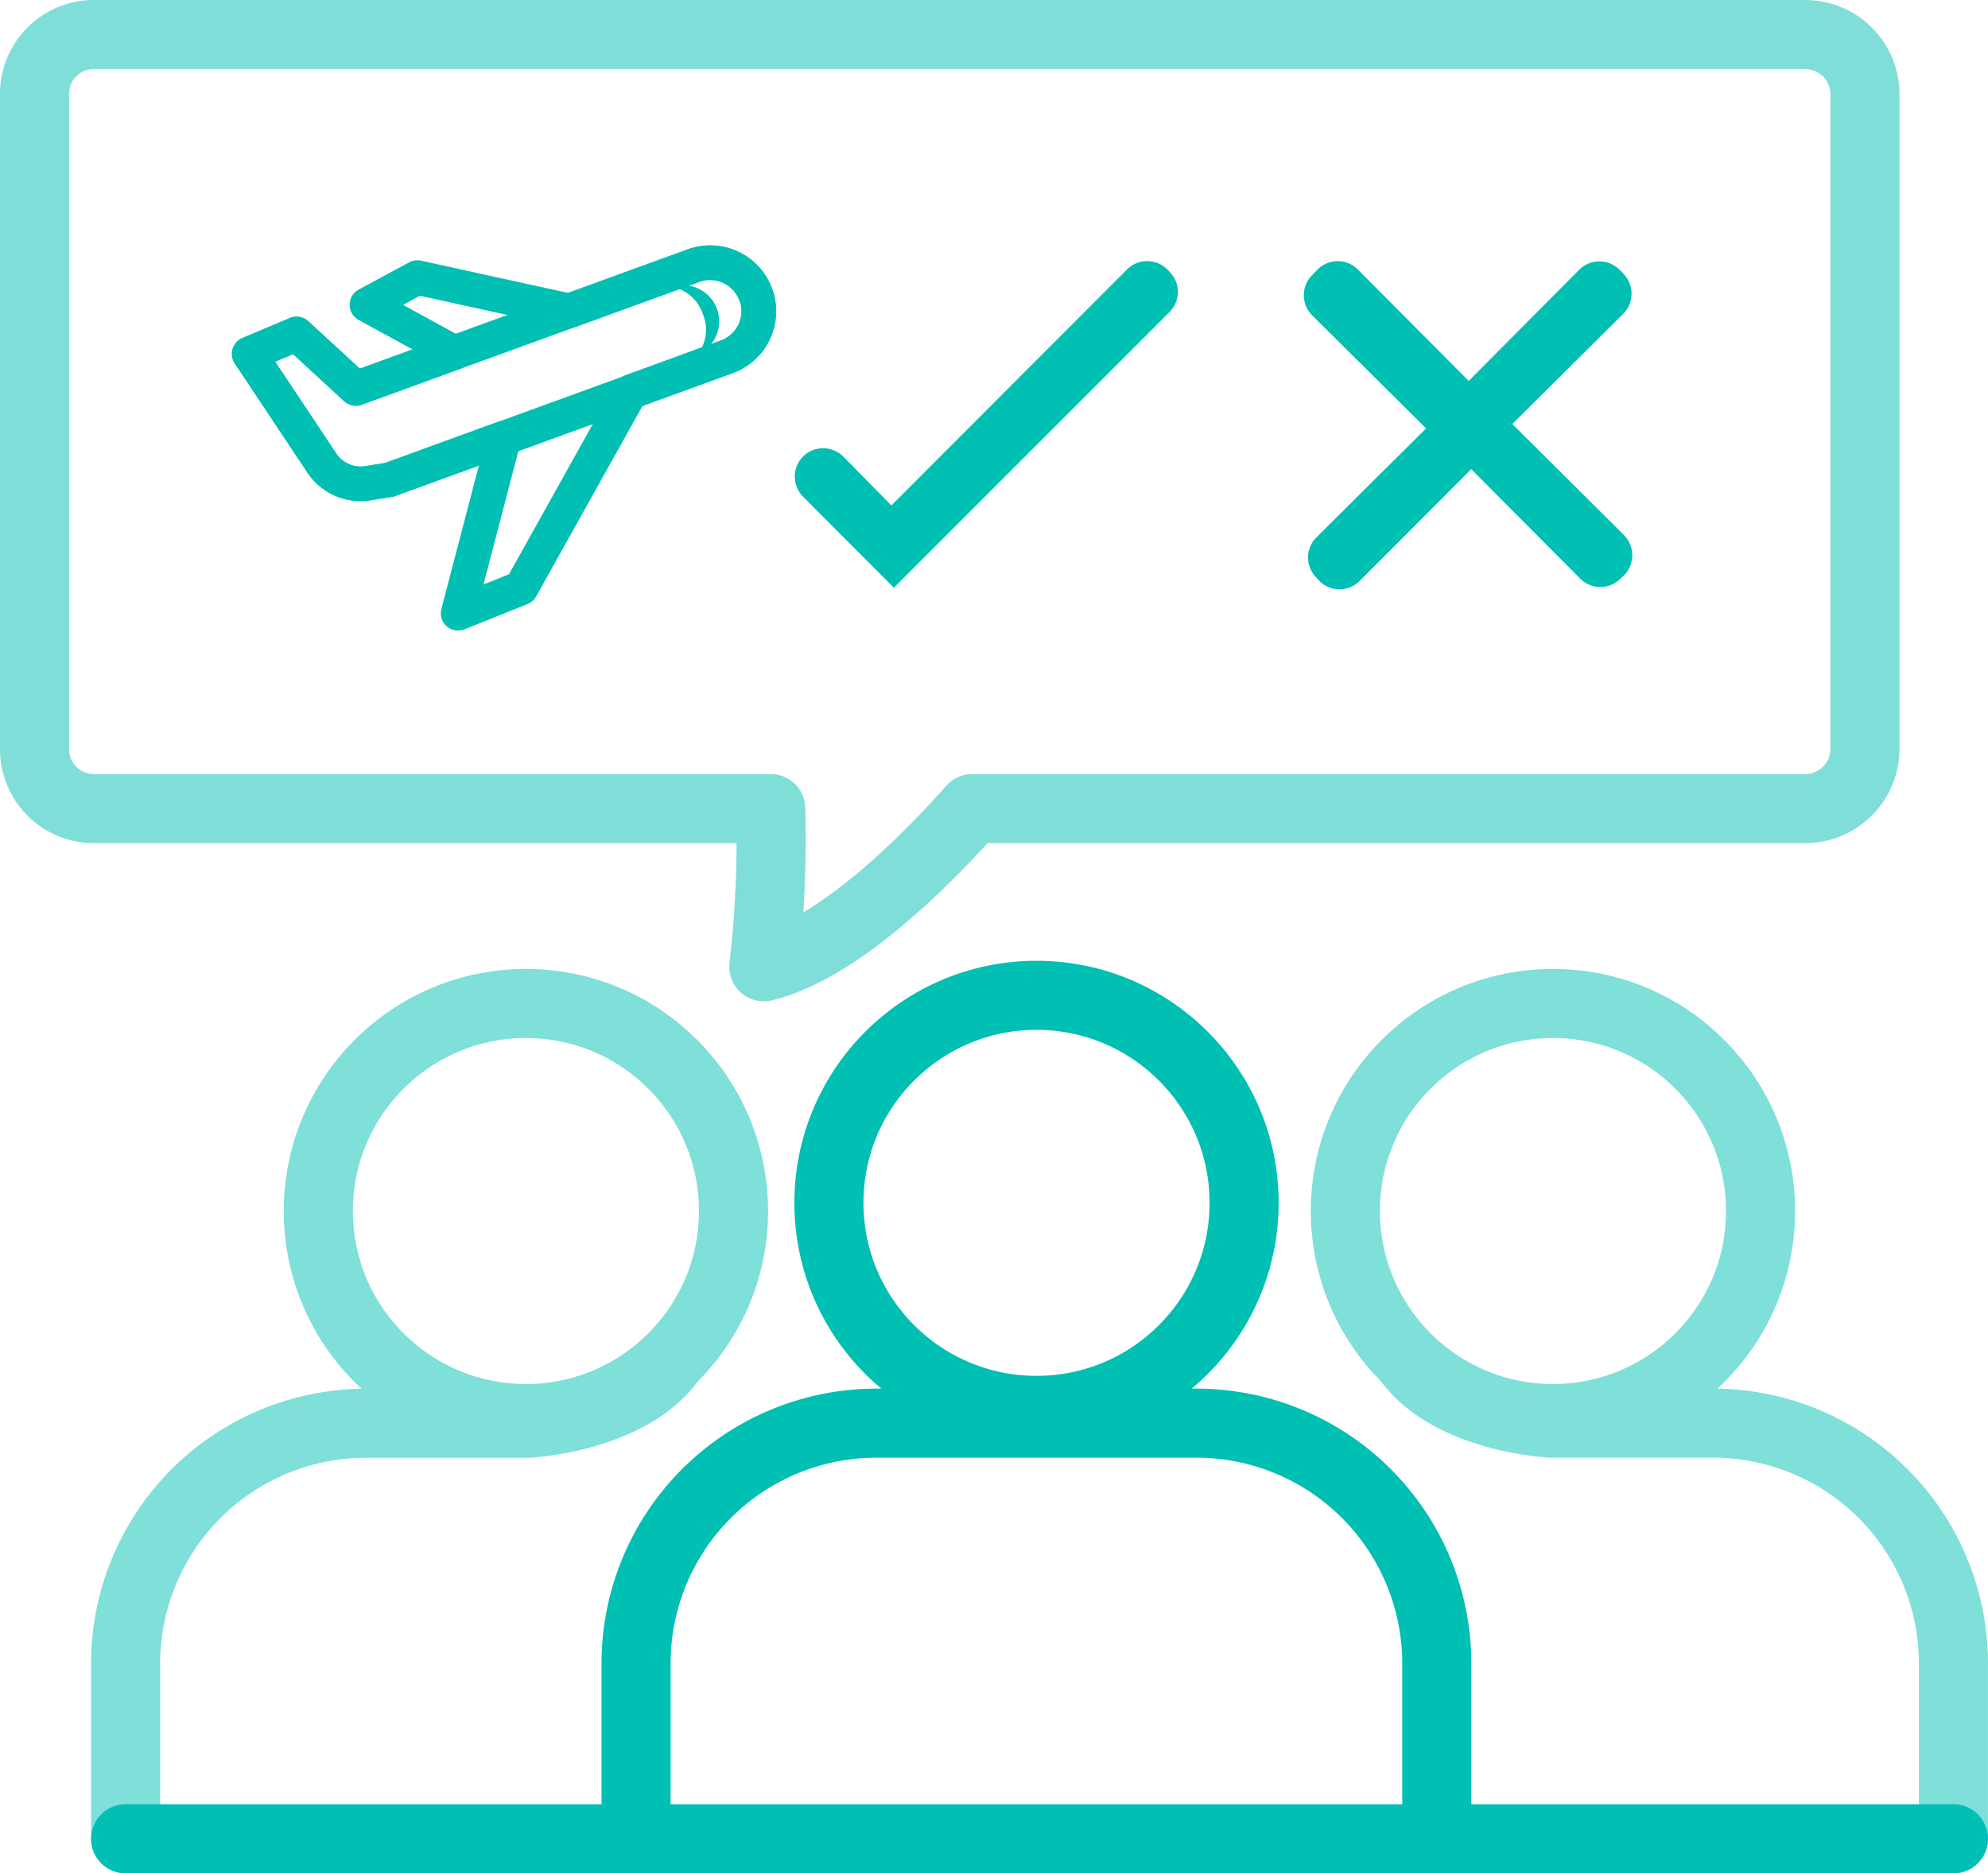
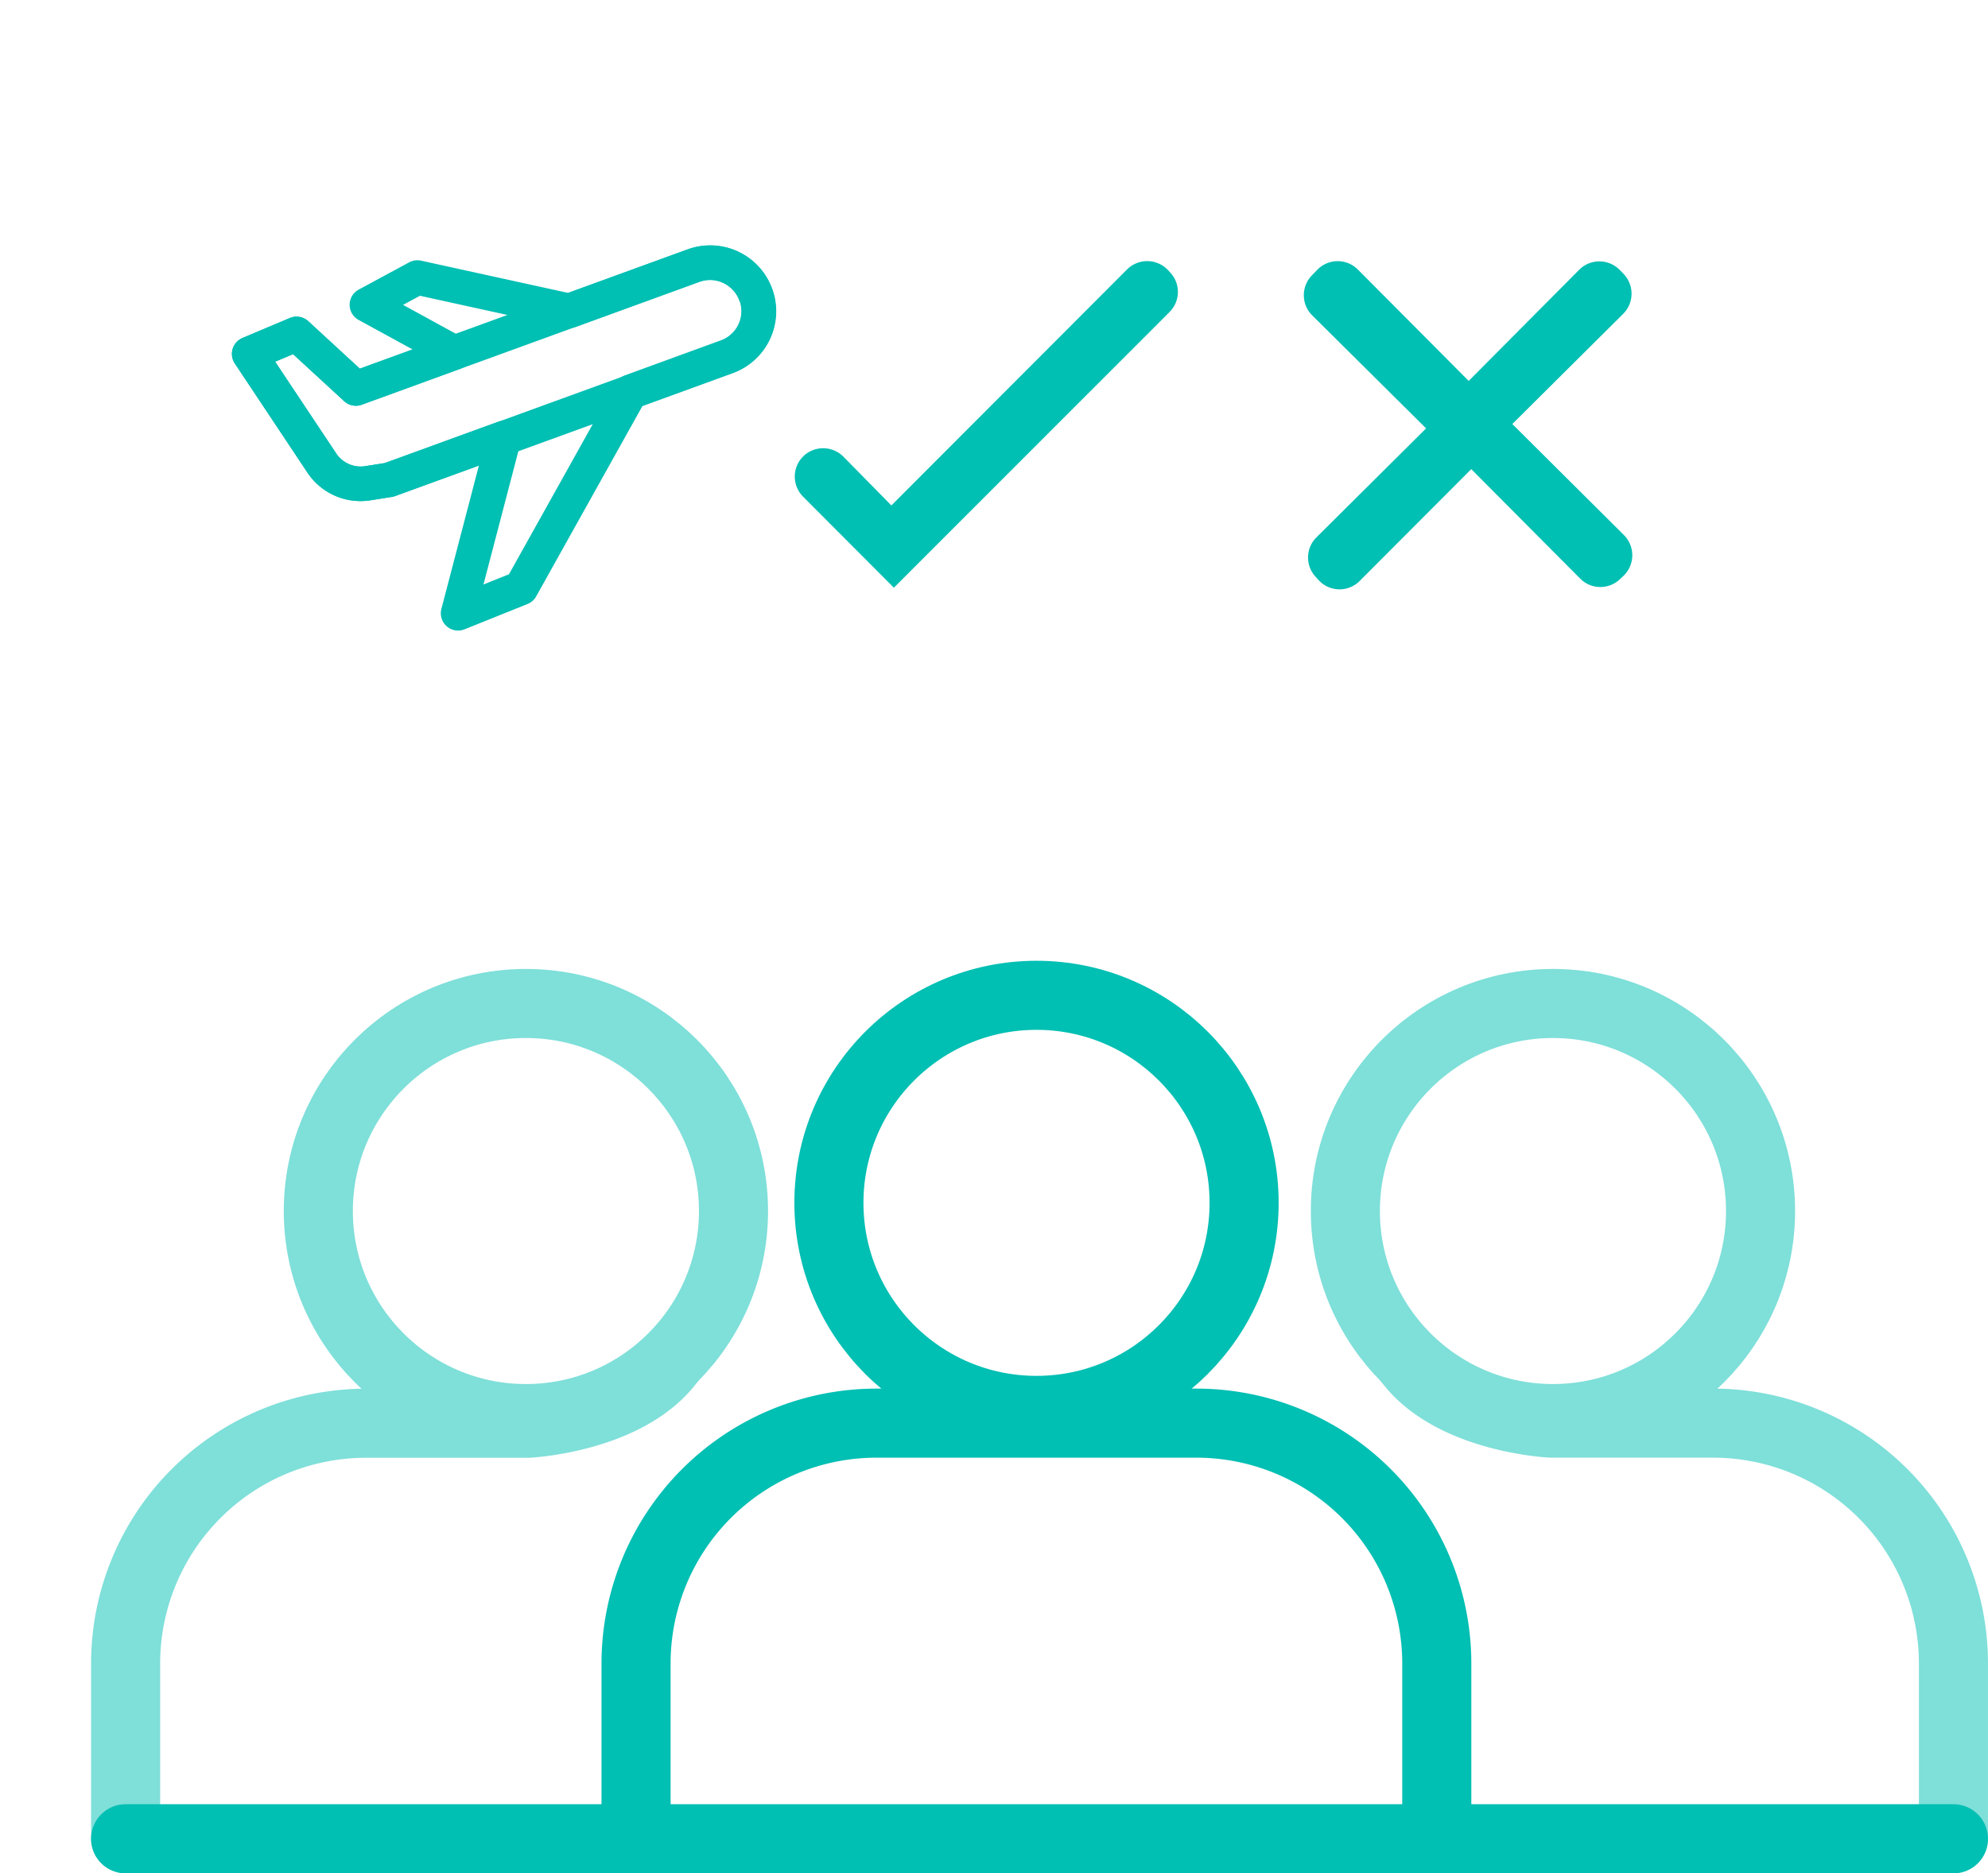
<svg xmlns="http://www.w3.org/2000/svg" width="86.33" height="81.37" viewBox="0 0 86.33 81.37">
  <g id="Group_1671" data-name="Group 1671" transform="translate(-846.494 -812.577)">
    <g id="Group_1623" data-name="Group 1623" transform="translate(847.994 814.077)">
      <g id="Group_3535" data-name="Group 3535" transform="translate(9.318 9.906)">
        <path id="Path_2178" data-name="Path 2178" d="M877.957,823.92h0a2.109,2.109,0,0,0-2.7-1.261h0L860.583,828l-2.577-2.37-2.058.868,3.154,4.742a2.021,2.021,0,0,0,2.012.876l.917-.146,14.667-5.34a2.109,2.109,0,0,0,1.265-2.695Z" transform="translate(-855.947 -822.532)" fill="none" stroke="#00bfb3" stroke-linejoin="round" stroke-width="1.5" />
-         <path id="Path_2179" data-name="Path 2179" d="M872.957,824.617a1.756,1.756,0,0,1-.221,1.757,1.569,1.569,0,0,0-1.113-2.929A1.758,1.758,0,0,1,872.957,824.617Z" transform="translate(-853.257 -822.388)" fill="#00bfb3" />
        <path id="Path_2180" data-name="Path 2180" d="M877.937,823.926a2.109,2.109,0,0,0-2.695-1.262h0l-5.389,1.964h0l-6.6-1.448-2.192,1.184,3.795,2.076L860.582,828l-2.572-2.37-2.058.868,3.154,4.738a2.024,2.024,0,0,0,2.007.876l.917-.146,4.983-1.816-1.992,7.615,2.736-1.1,4.758-8.527,4.168-1.523a2.1,2.1,0,0,0,1.268-2.679Z" transform="translate(-855.946 -822.531)" fill="none" stroke="#00bfb3" stroke-linejoin="round" stroke-width="1.5" />
      </g>
      <path id="Path_842" data-name="Path 842" d="M908.908,824.769l-4.813,4.784,4.849,4.826a1.24,1.24,0,0,1,0,1.749l-.028.026-.152.144a1.232,1.232,0,0,1-1.719-.028l-4.733-4.758-4.848,4.861a1.232,1.232,0,0,1-1.743,0h0l-.043-.047-.131-.144a1.231,1.231,0,0,1,.043-1.706l4.761-4.733-4.944-4.908a1.233,1.233,0,0,1-.021-1.732l.234-.243a1.234,1.234,0,0,1,1.745-.039l0,0,.021.021,4.815,4.839,4.8-4.83a1.237,1.237,0,0,1,1.749,0l.011.01.157.163A1.238,1.238,0,0,1,908.908,824.769Z" transform="translate(-839.922 -812.635)" fill="#00bfb3" />
      <path id="Path_843" data-name="Path 843" d="M892.373,822.859l.09.1a1.232,1.232,0,0,1-.015,1.728l-11.972,11.977-3.941-3.952a1.237,1.237,0,0,1,0-1.749l.03-.03h0a1.241,1.241,0,0,1,1.721.041l2.082,2.117L890.6,822.841a1.24,1.24,0,0,1,1.753,0l0,0Z" transform="translate(-843.159 -812.636)" fill="#00bfb3" />
-       <path id="Path_866" data-name="Path 866" d="M927.481,816.664v28.454A2.6,2.6,0,0,1,924.9,847.7H888.714c-1.953,2.2-5.781,6.085-9.05,6.871a48.59,48.59,0,0,0,.3-6.871H850.555a2.577,2.577,0,0,1-2.561-2.587V816.664a2.577,2.577,0,0,1,2.561-2.587H924.9A2.594,2.594,0,0,1,927.481,816.664Z" transform="translate(-847.994 -814.077)" fill="none" stroke="#00bfb3" stroke-linecap="round" stroke-linejoin="round" stroke-width="3" opacity="0.5" style="isolation: isolate" />
      <g id="Group_1622" data-name="Group 1622" transform="translate(3.955 41.733)">
        <g id="Group_1619" data-name="Group 1619" transform="translate(22.166)">
          <circle id="Ellipse_55" data-name="Ellipse 55" cx="9.015" cy="9.015" r="9.015" transform="translate(8.375)" fill="none" stroke="#00bfb3" stroke-linecap="round" stroke-linejoin="round" stroke-width="3" />
          <path id="Path_899" data-name="Path 899" d="M870.29,883.614V876a10.44,10.44,0,0,1,10.439-10.439h13.895A10.44,10.44,0,0,1,905.062,876v7.615" transform="translate(-870.29 -846.977)" fill="none" stroke="#00bfb3" stroke-linecap="round" stroke-linejoin="round" stroke-width="3" />
        </g>
        <g id="Group_1620" data-name="Group 1620" transform="translate(0 0.355)" opacity="0.5">
          <circle id="Ellipse_56" data-name="Ellipse 56" cx="9.015" cy="9.015" r="9.015" transform="translate(8.368)" fill="none" stroke="#00bfb3" stroke-linecap="round" stroke-linejoin="round" stroke-width="3" />
          <path id="Path_900" data-name="Path 900" d="M851.37,884.01V876.4a10.44,10.44,0,0,1,10.439-10.439h7.041s4.3-.211,6.162-2.706" transform="translate(-851.37 -847.728)" fill="none" stroke="#00bfb3" stroke-linecap="round" stroke-linejoin="round" stroke-width="3" />
        </g>
        <g id="Group_1621" data-name="Group 1621" transform="translate(52.968 0.355)" opacity="0.5">
          <circle id="Ellipse_57" data-name="Ellipse 57" cx="9.015" cy="9.015" r="9.015" fill="none" stroke="#00bfb3" stroke-linecap="round" stroke-linejoin="round" stroke-width="3" />
          <path id="Path_901" data-name="Path 901" d="M898.93,863.25c1.875,2.5,6.174,2.706,6.174,2.706h7.041A10.44,10.44,0,0,1,922.584,876.4v7.615" transform="translate(-896.178 -847.728)" fill="none" stroke="#00bfb3" stroke-linecap="round" stroke-linejoin="round" stroke-width="3" />
        </g>
      </g>
    </g>
    <path id="Path_902" data-name="Path 902" d="M930.744,880.97H851.37" transform="translate(0.579 11.477)" fill="none" stroke="#00bfb3" stroke-linecap="round" stroke-linejoin="round" stroke-width="3" />
  </g>
</svg>